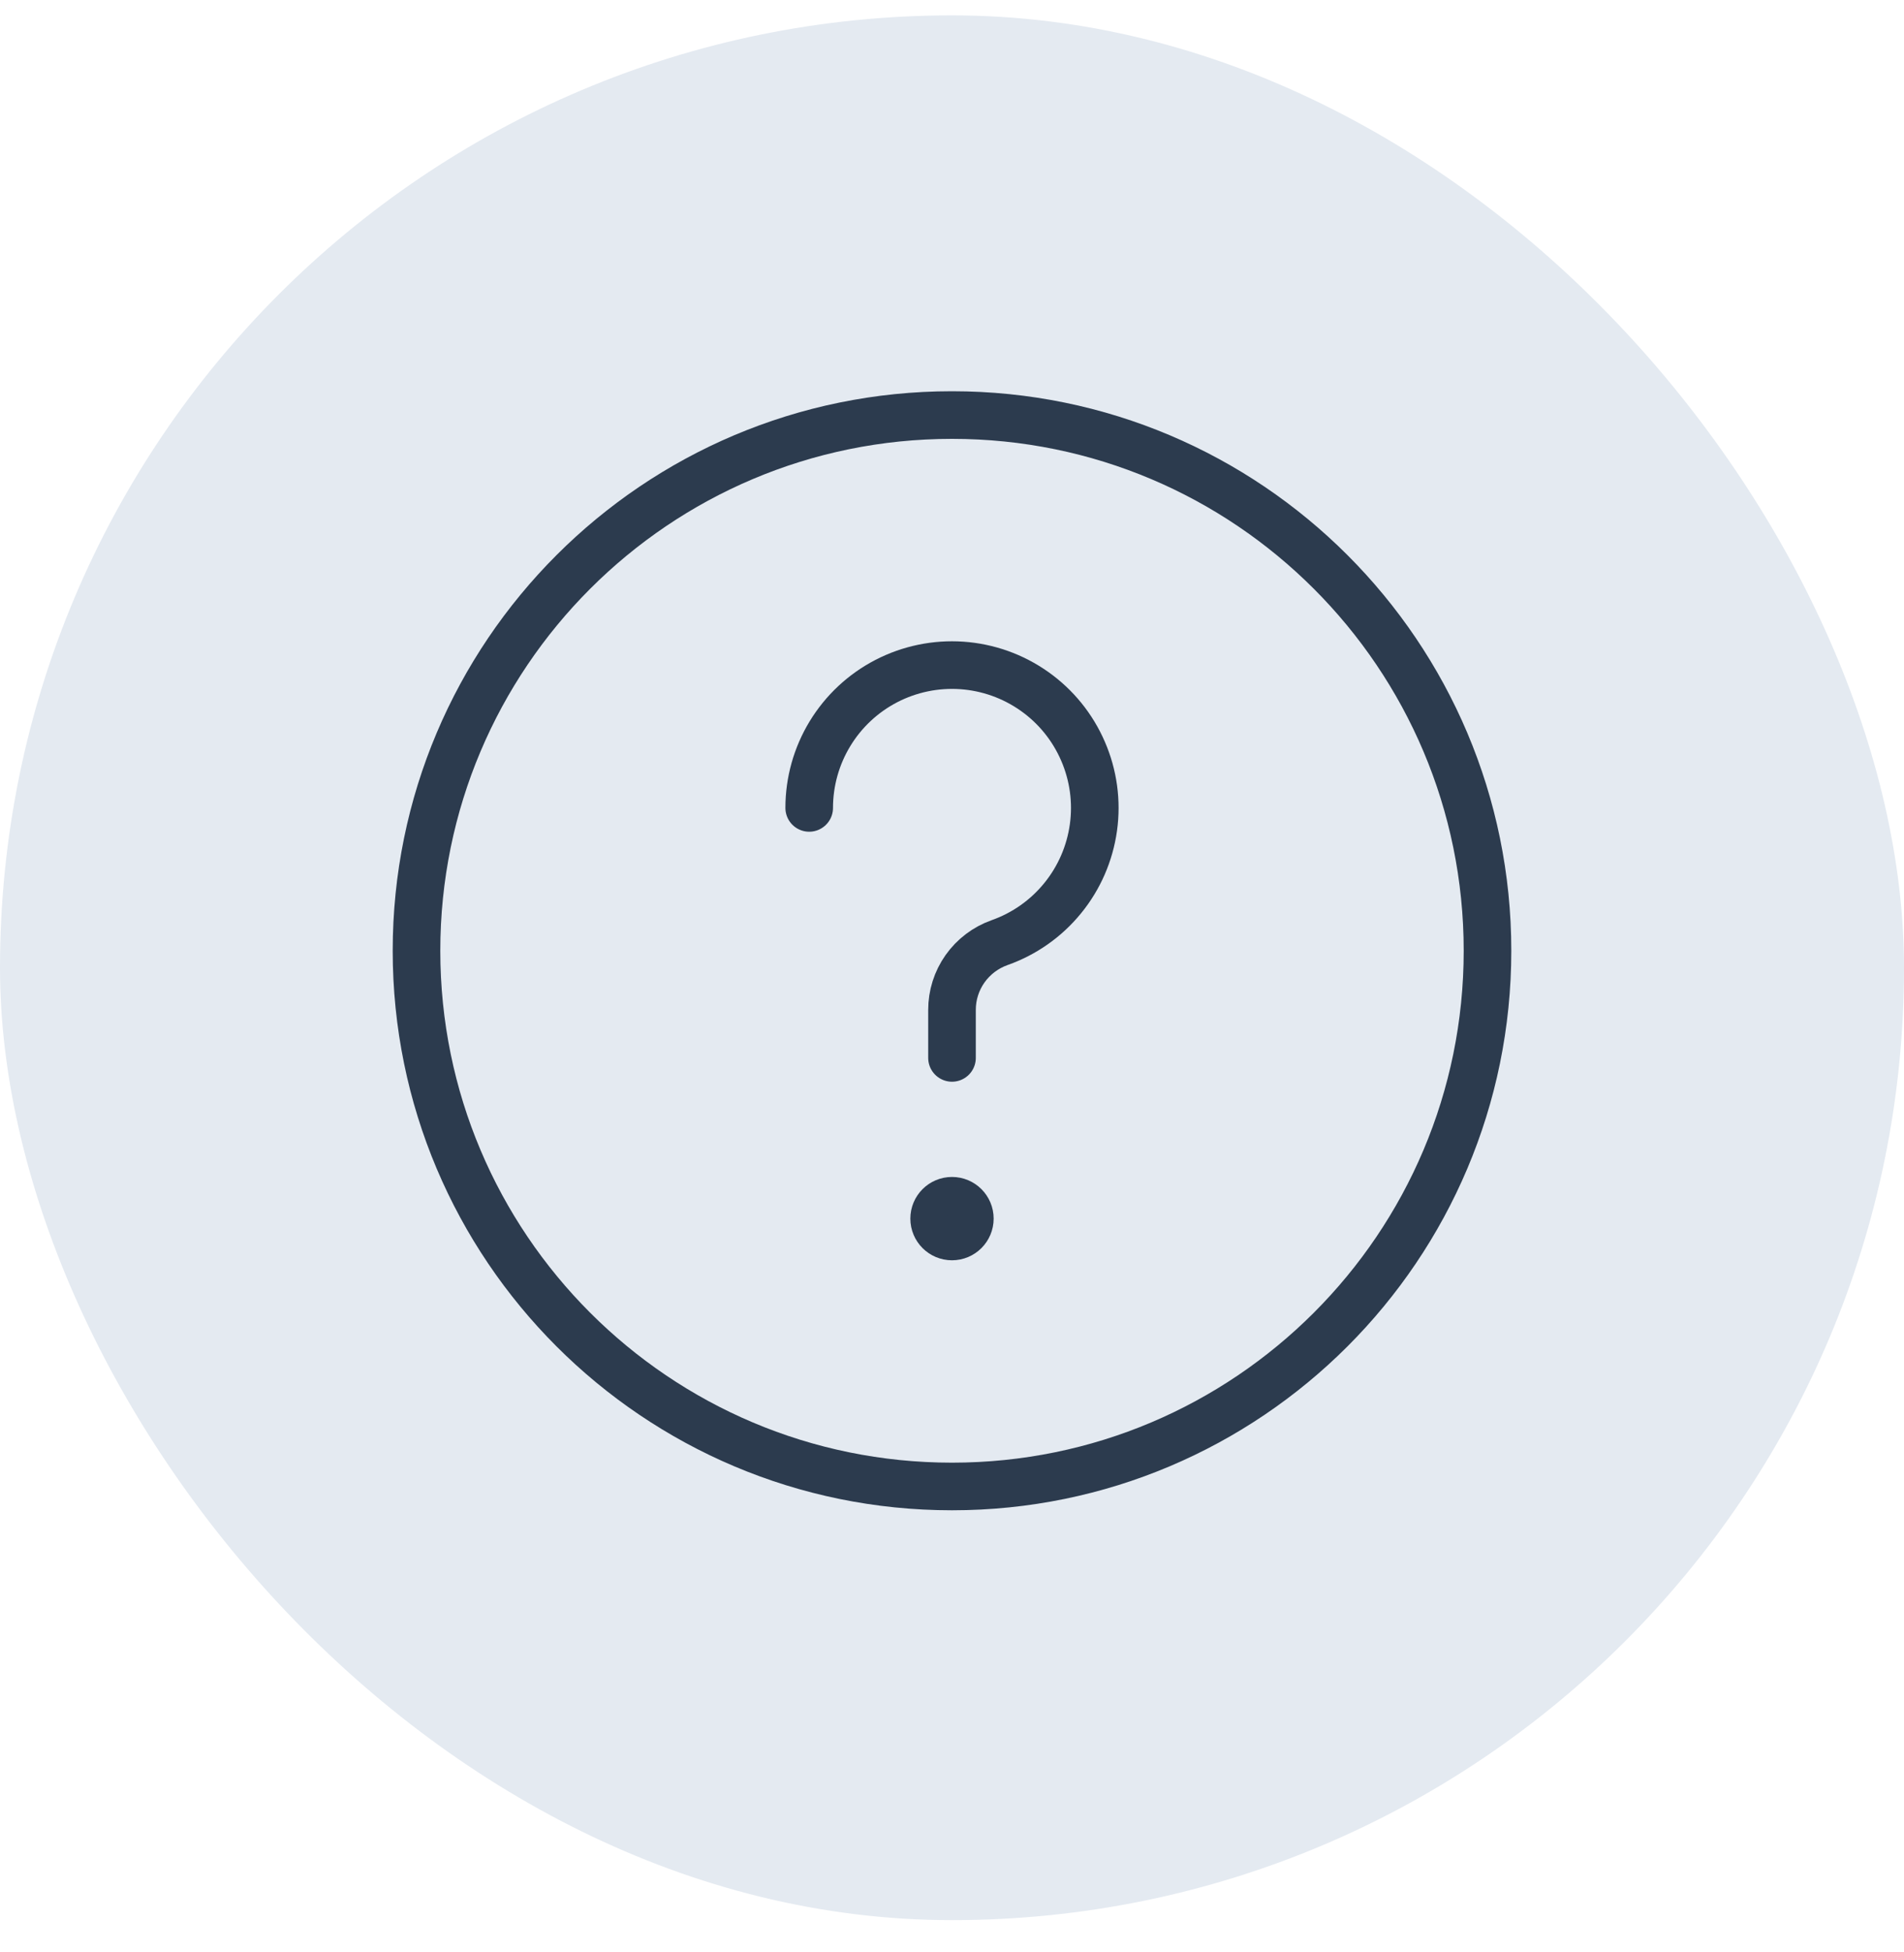
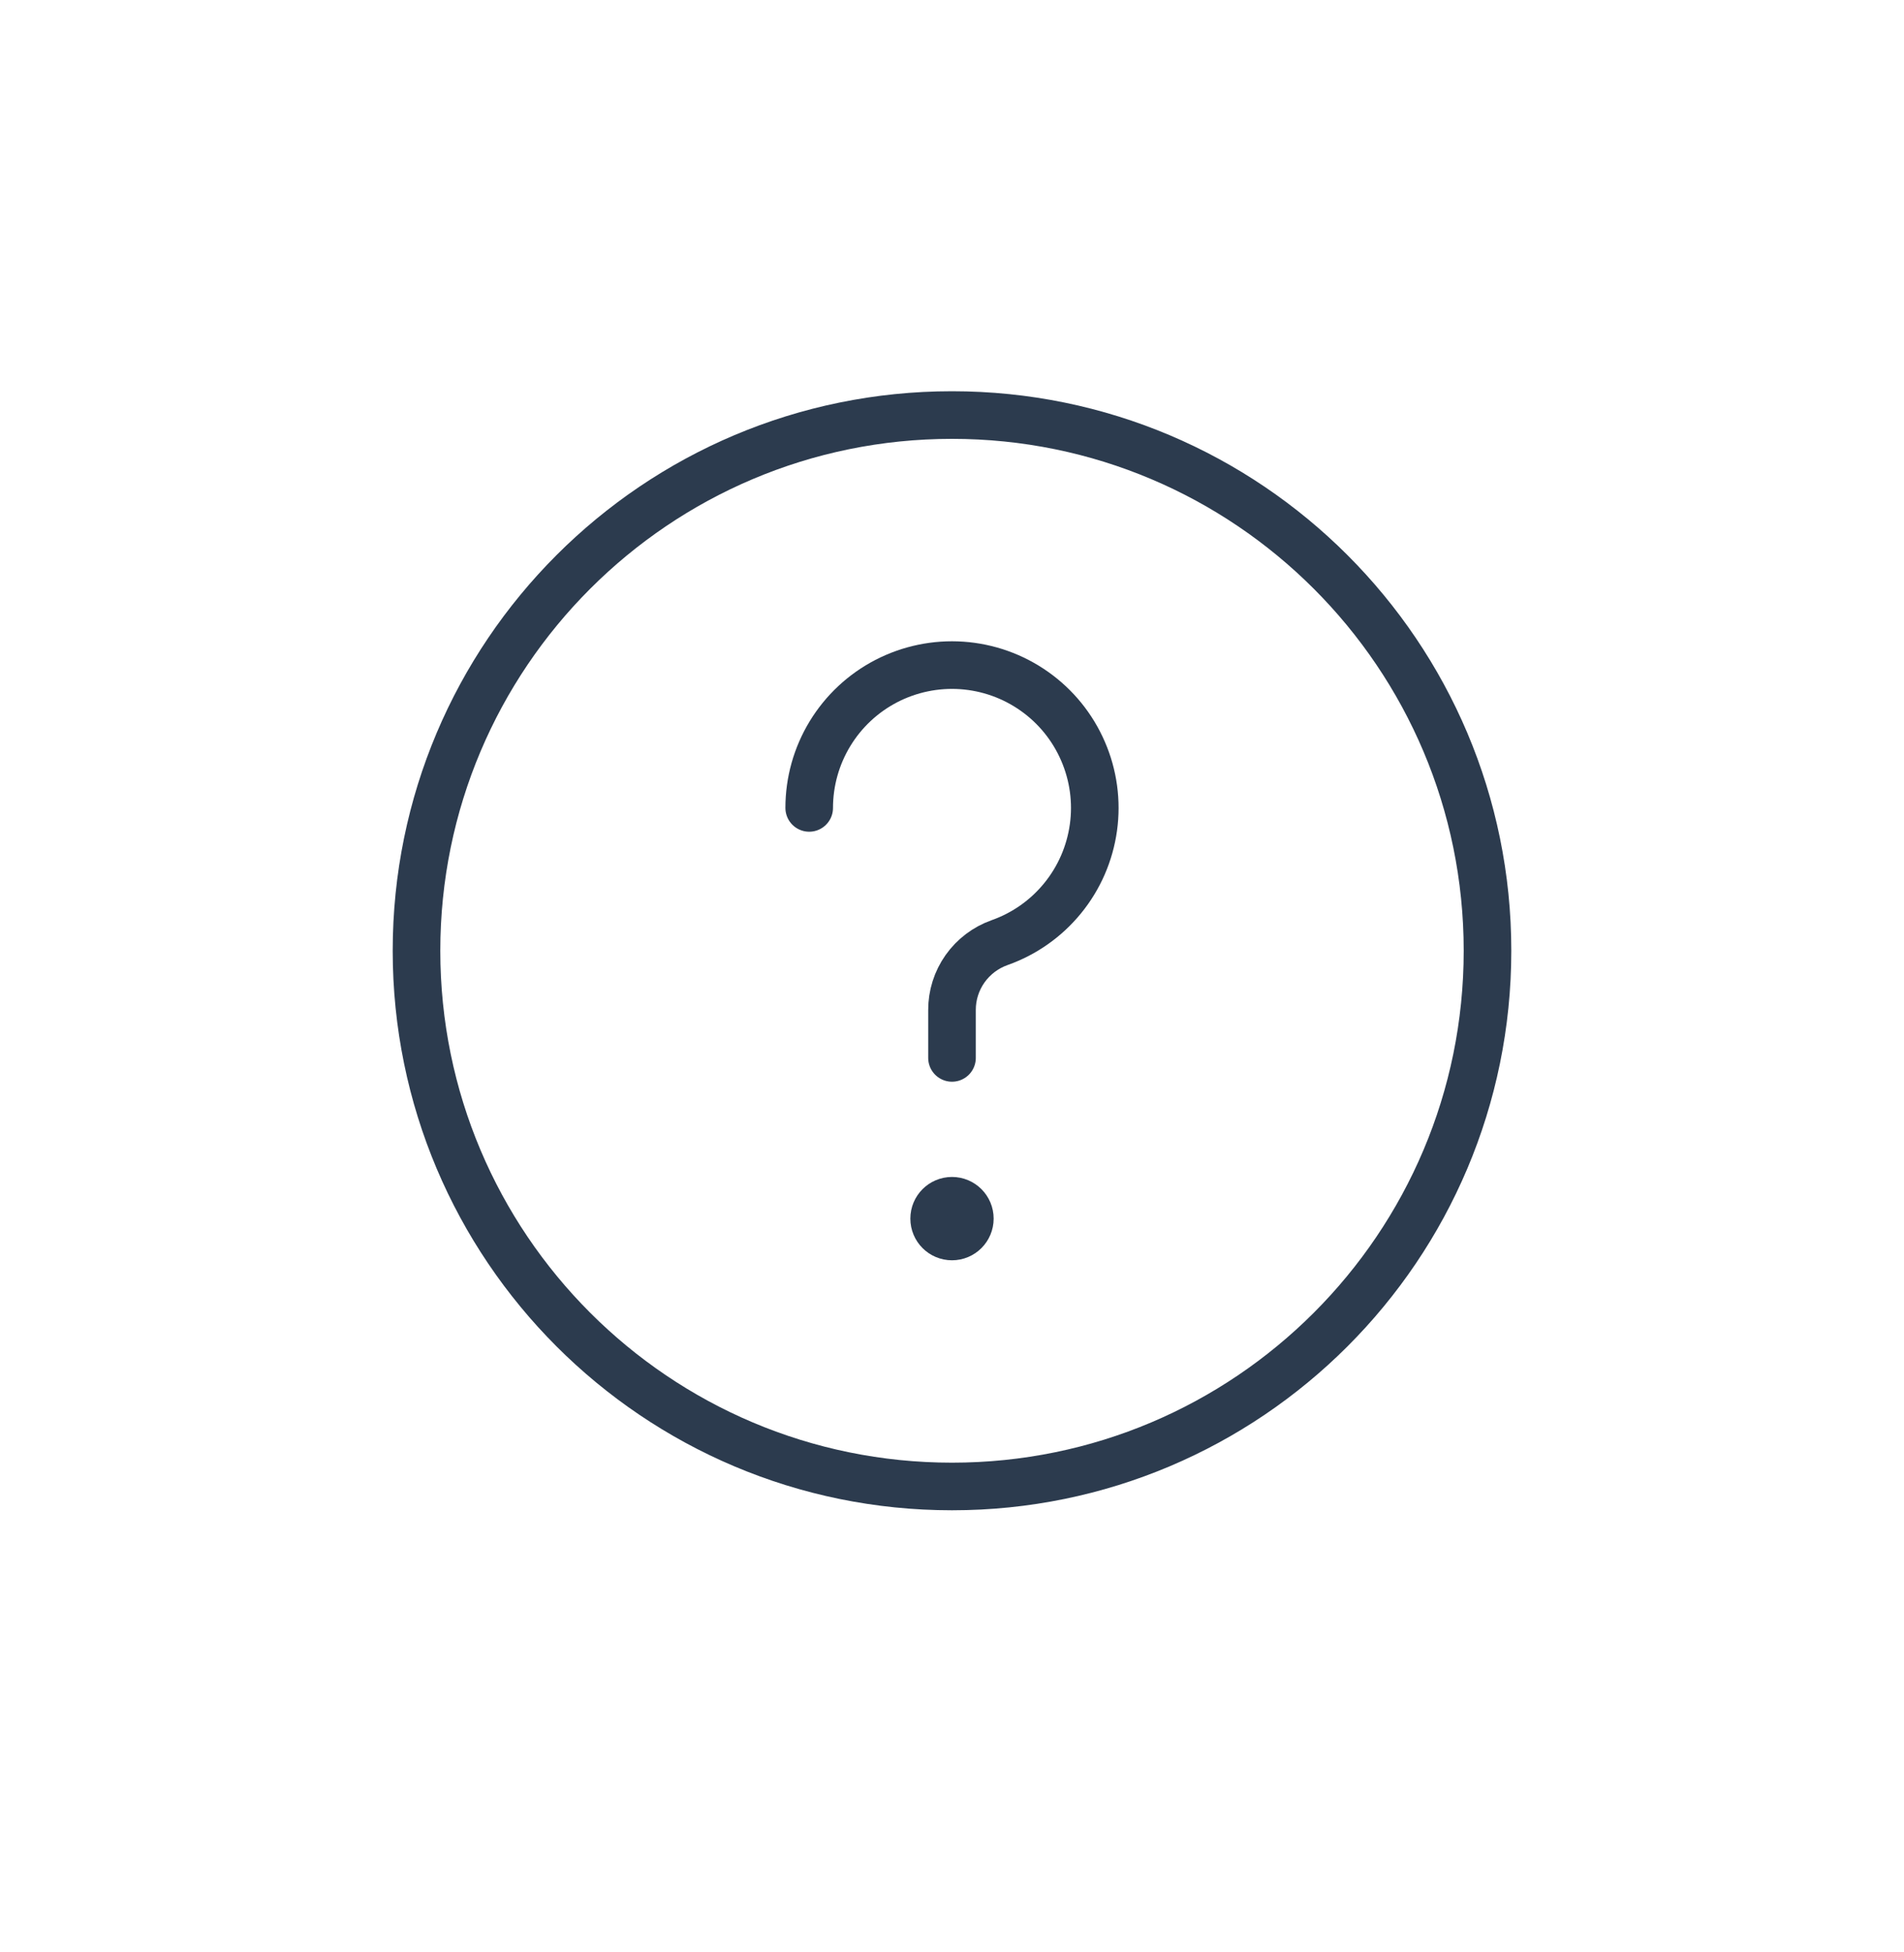
<svg xmlns="http://www.w3.org/2000/svg" width="40" height="41" viewBox="0 0 40 41" fill="none">
-   <rect y="0.323" width="40" height="40" rx="20" fill="#E4EAF1" />
  <g clip-path="url(#clip0_5_9220)">
    <path d="M17 16.966C17 16.416 17.151 15.877 17.437 15.407C17.723 14.937 18.132 14.555 18.621 14.302C19.109 14.05 19.658 13.936 20.206 13.974C20.755 14.012 21.283 14.2 21.732 14.518C22.181 14.835 22.534 15.27 22.752 15.775C22.971 16.279 23.047 16.834 22.971 17.379C22.895 17.924 22.672 18.437 22.324 18.863C21.976 19.29 21.518 19.612 21 19.795C20.707 19.899 20.454 20.09 20.274 20.344C20.095 20.597 19.999 20.9 20 21.21V22.216" stroke="#2C3B4E" stroke-linecap="round" stroke-linejoin="round" />
    <path d="M20 25.966C19.792 25.966 19.625 25.798 19.625 25.591C19.625 25.384 19.792 25.216 20 25.216" stroke="#2C3B4E" />
    <path d="M20 25.966C20.207 25.966 20.375 25.798 20.375 25.591C20.375 25.384 20.207 25.216 20 25.216" stroke="#2C3B4E" />
    <path d="M20 31.216C26.213 31.216 31.25 26.179 31.25 19.966C31.25 13.753 26.213 8.716 20 8.716C13.786 8.716 8.75 13.753 8.75 19.966C8.75 26.179 13.786 31.216 20 31.216Z" stroke="#2C3B4E" stroke-miterlimit="10" />
  </g>
  <defs>
    <clipPath id="clip0_5_9220">
      <rect width="24" height="24" fill="white" transform="translate(8 7.966)" />
    </clipPath>
  </defs>
</svg>